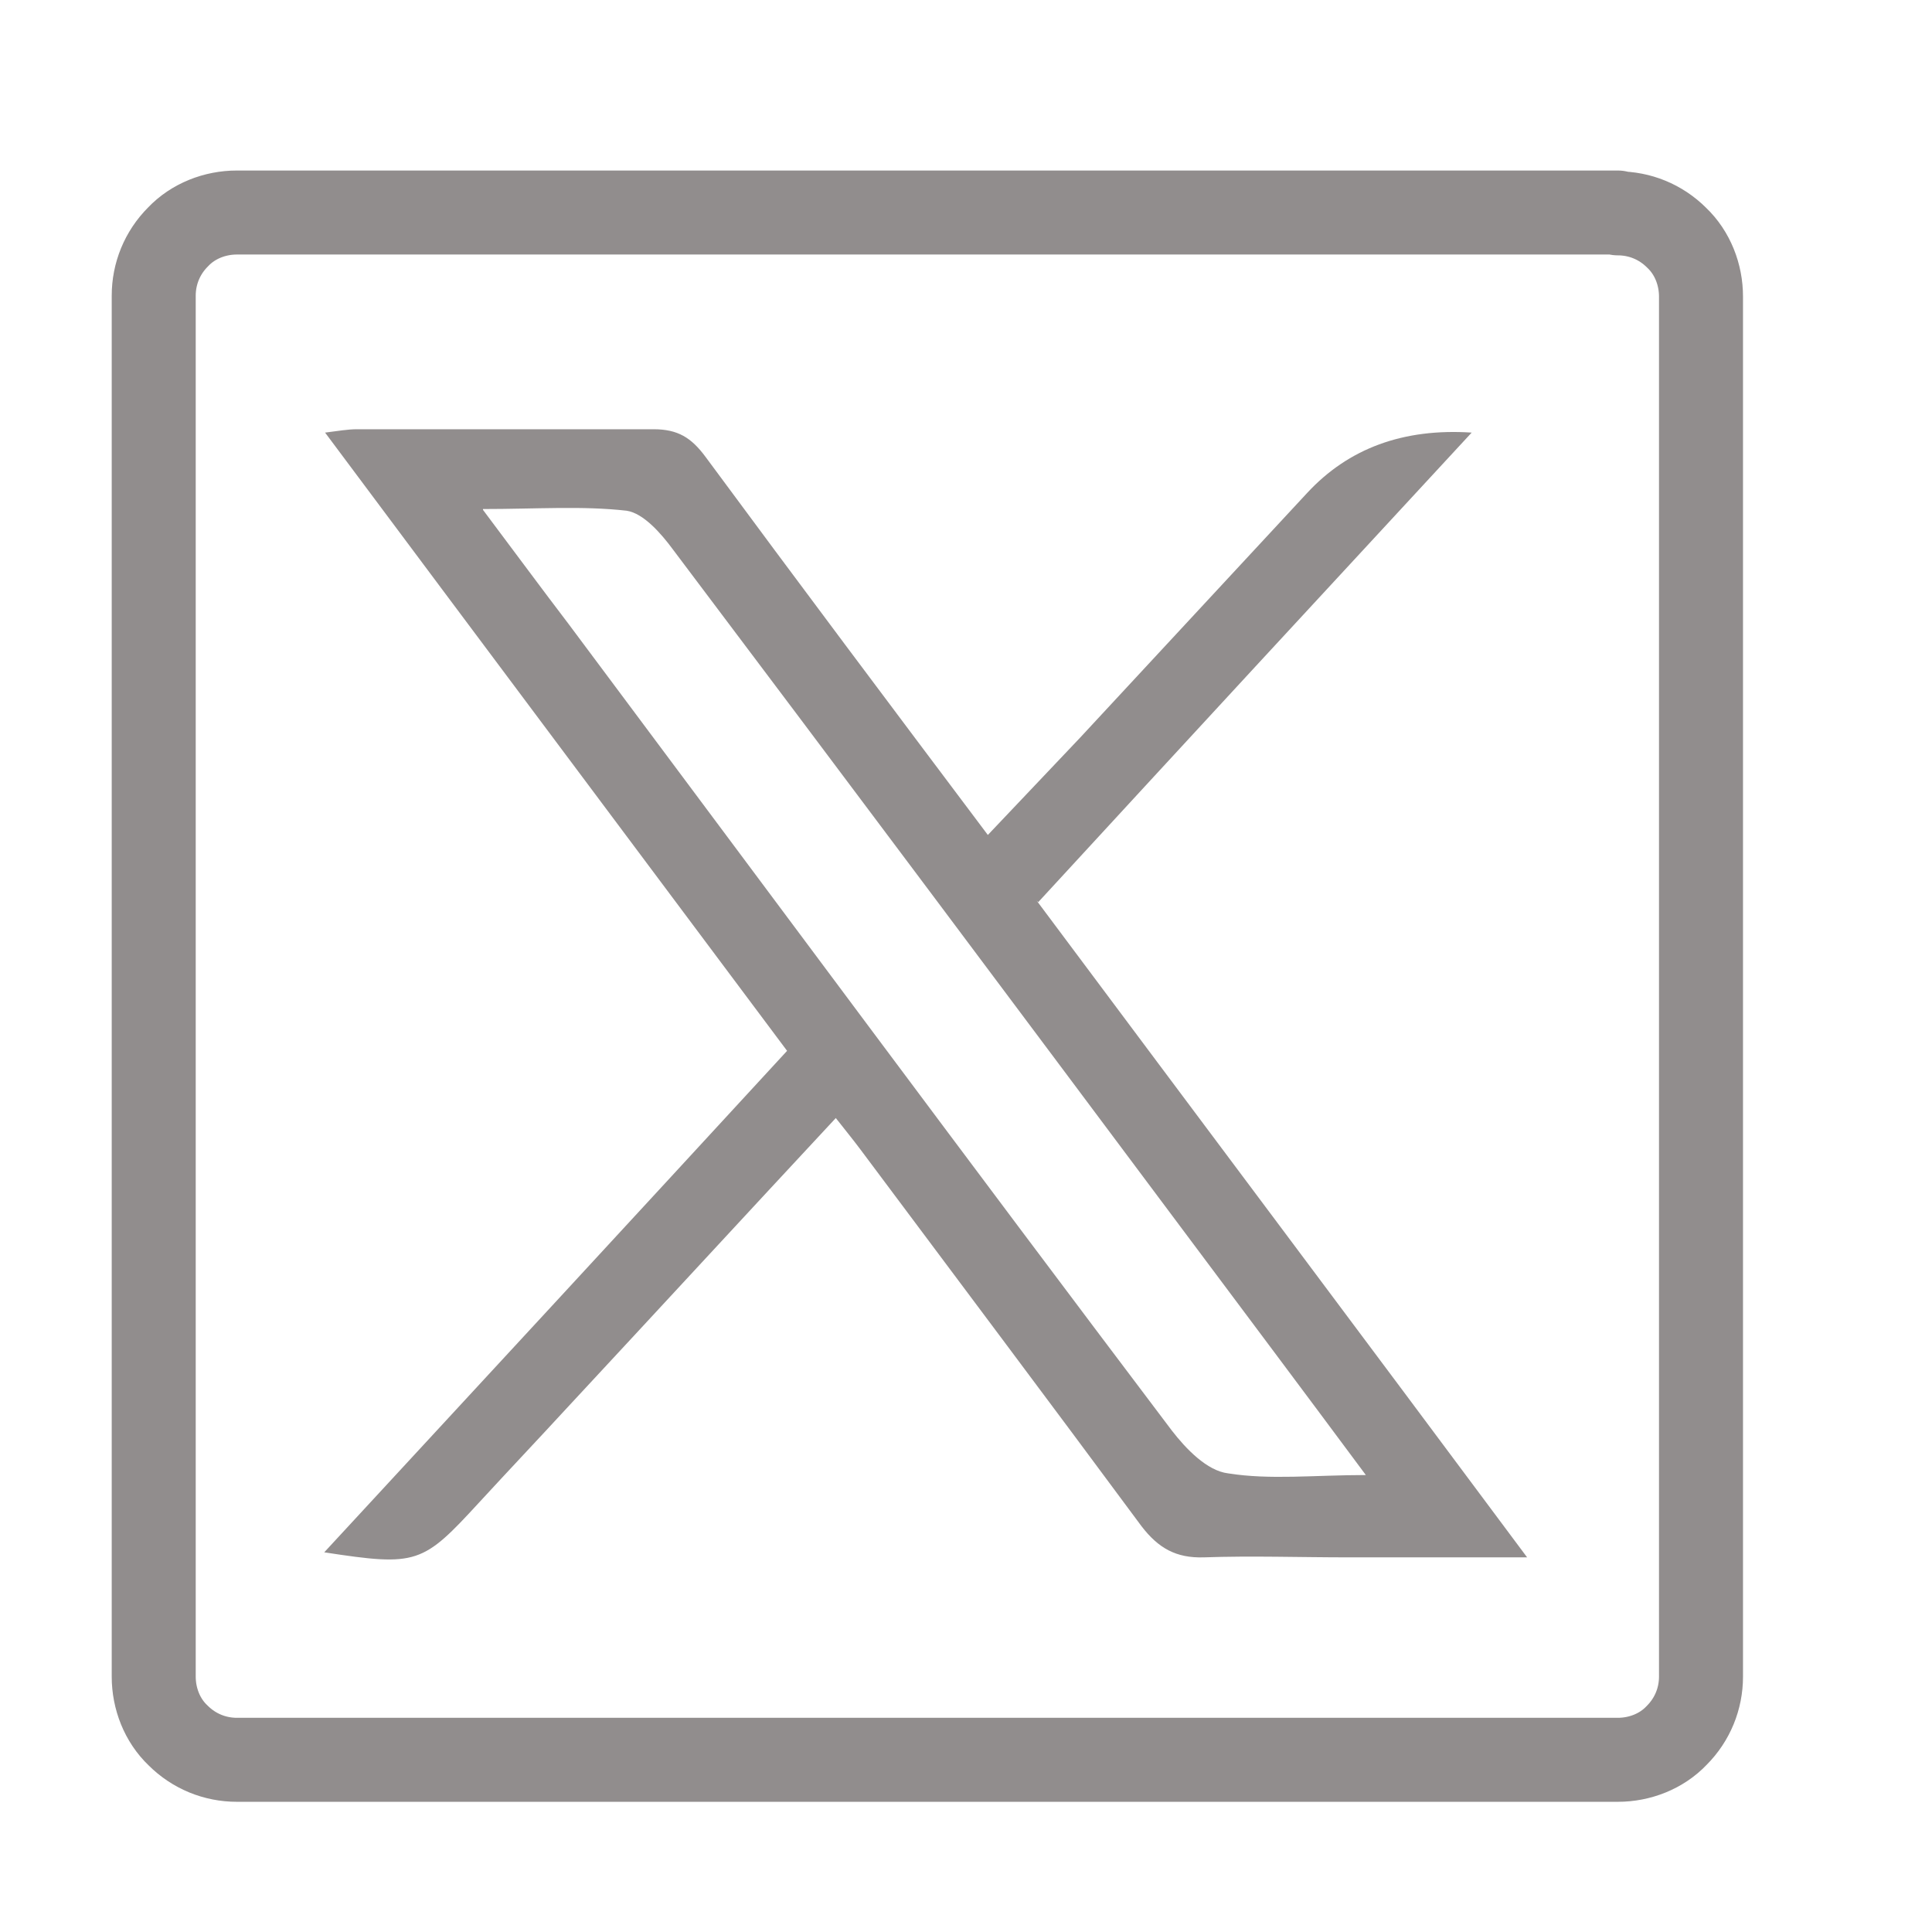
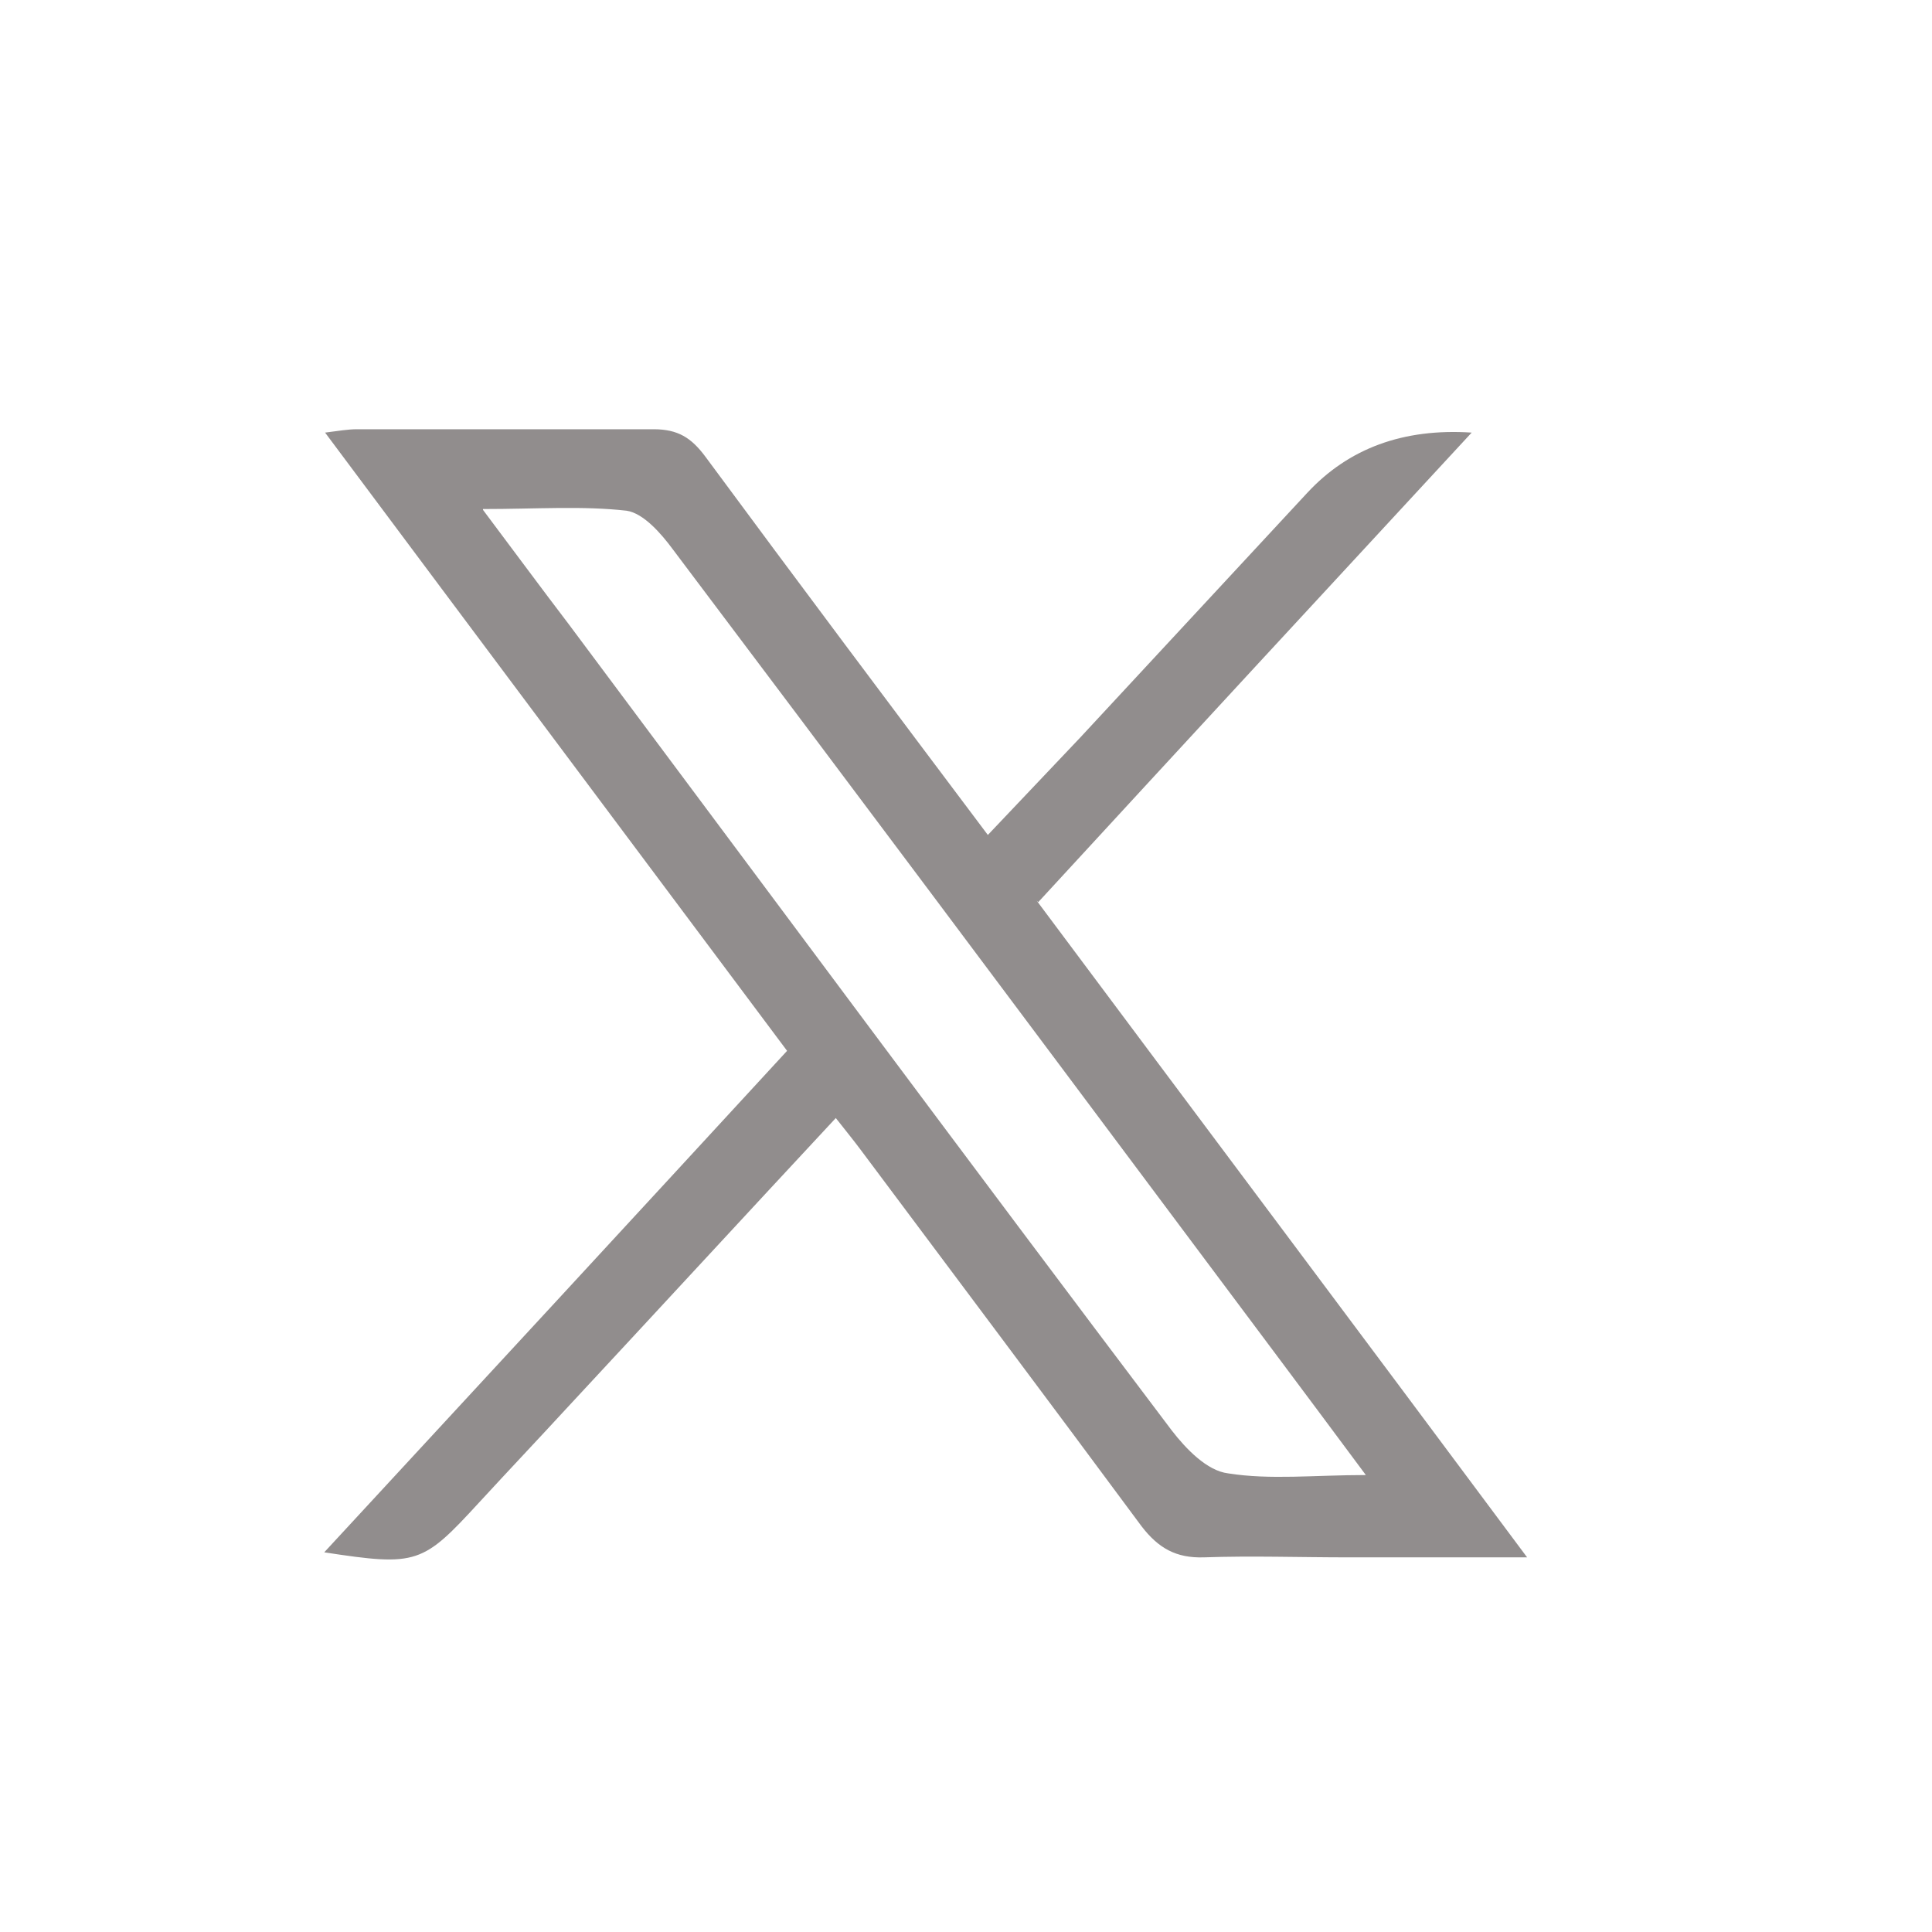
<svg xmlns="http://www.w3.org/2000/svg" id="_Слой_1" data-name="Слой_1" viewBox="0 0 23 23">
  <defs>
    <style>
      .cls-1 {
        fill: none;
        stroke: #918d8d;
        stroke-linecap: round;
        stroke-linejoin: round;
      }

      .cls-2 {
        fill: #918d8d;
      }
    </style>
  </defs>
-   <path class="cls-1" d="M19.26,2.53H2.82c-.26,0-.52.1-.7.29-.19.19-.29.44-.29.7v16.44c0,.26.1.52.29.7.19.19.44.29.7.29h16.44c.26,0,.52-.1.7-.29.19-.19.29-.44.29-.7V3.53c0-.26-.1-.52-.29-.7-.19-.19-.44-.29-.7-.29Z" />
-   <path class="cls-2" d="M12.34,10.72c1.94,2.6,3.86,5.16,5.84,7.82-.77,0-1.45,0-2.13,0-.57,0-1.15-.02-1.72,0-.33.01-.54-.11-.74-.37-1.11-1.5-2.23-2.99-3.35-4.49-.09-.12-.18-.23-.29-.37-1.08,1.16-2.13,2.3-3.19,3.44-.35.38-.7.75-1.05,1.13-.68.74-.74.77-1.85.6,1.84-1.99,3.66-3.96,5.51-5.97-1.83-2.45-3.65-4.88-5.5-7.36.16-.02.27-.04.38-.04,1.18,0,2.35,0,3.53,0,.29,0,.45.1.62.33,1.1,1.49,2.21,2.97,3.36,4.5.38-.4.74-.78,1.1-1.16.9-.97,1.8-1.94,2.7-2.91q.74-.8,1.96-.72c-1.74,1.88-3.43,3.71-5.16,5.59ZM5.75,6.07c.39.52.7.94,1.02,1.36,2.39,3.2,4.77,6.41,7.18,9.6.17.22.42.48.67.51.5.08,1.03.02,1.64.02-.75-1.01-1.44-1.93-2.12-2.84-2.04-2.73-4.08-5.46-6.13-8.18-.14-.19-.35-.43-.55-.46-.53-.06-1.07-.02-1.71-.02Z" />
+   <path class="cls-2" d="M12.34,10.72c1.94,2.6,3.86,5.16,5.84,7.82-.77,0-1.45,0-2.13,0-.57,0-1.15-.02-1.72,0-.33.01-.54-.11-.74-.37-1.11-1.5-2.23-2.99-3.35-4.49-.09-.12-.18-.23-.29-.37-1.08,1.16-2.13,2.3-3.19,3.44-.35.38-.7.75-1.05,1.13-.68.74-.74.77-1.85.6,1.84-1.99,3.66-3.96,5.51-5.97-1.83-2.45-3.65-4.88-5.5-7.36.16-.02.27-.04.38-.04,1.18,0,2.35,0,3.53,0,.29,0,.45.1.62.33,1.1,1.49,2.21,2.97,3.36,4.5.38-.4.74-.78,1.1-1.16.9-.97,1.8-1.94,2.7-2.91q.74-.8,1.96-.72c-1.74,1.88-3.43,3.71-5.16,5.59M5.75,6.07c.39.52.7.94,1.02,1.36,2.39,3.2,4.77,6.41,7.18,9.6.17.22.42.48.67.51.5.08,1.03.02,1.64.02-.75-1.01-1.44-1.93-2.12-2.84-2.04-2.73-4.08-5.46-6.13-8.18-.14-.19-.35-.43-.55-.46-.53-.06-1.07-.02-1.71-.02Z" />
</svg>